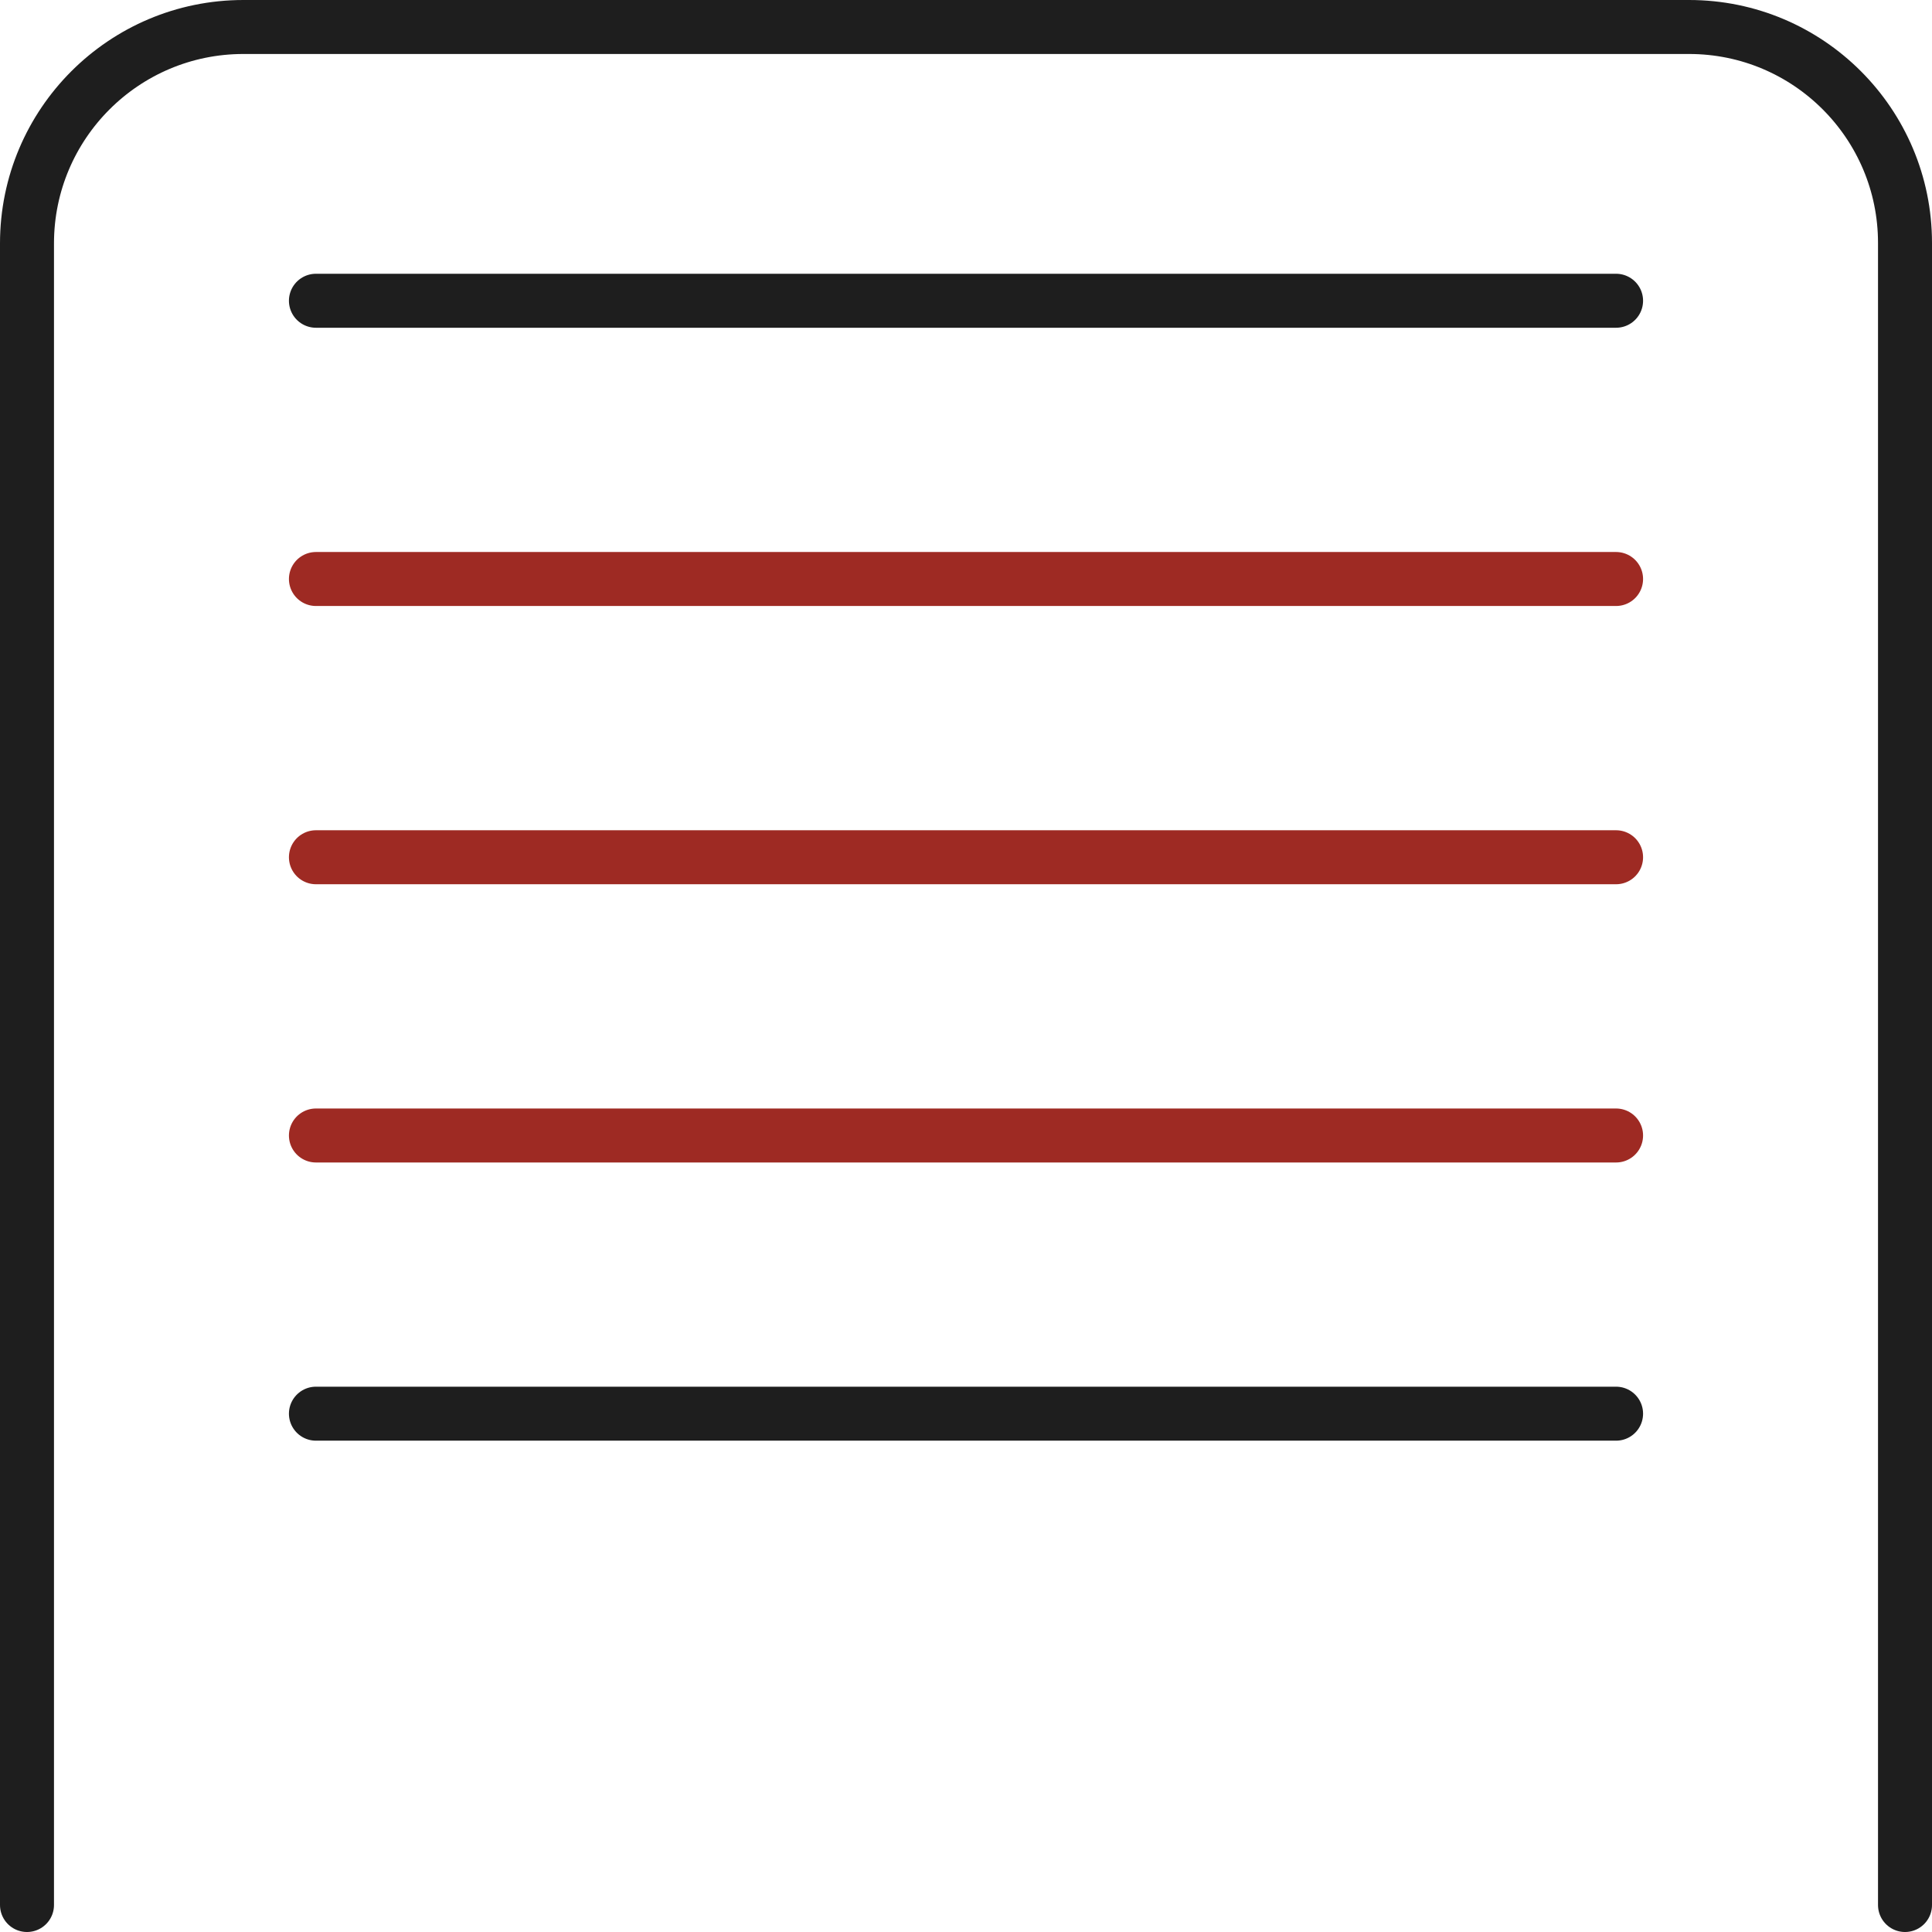
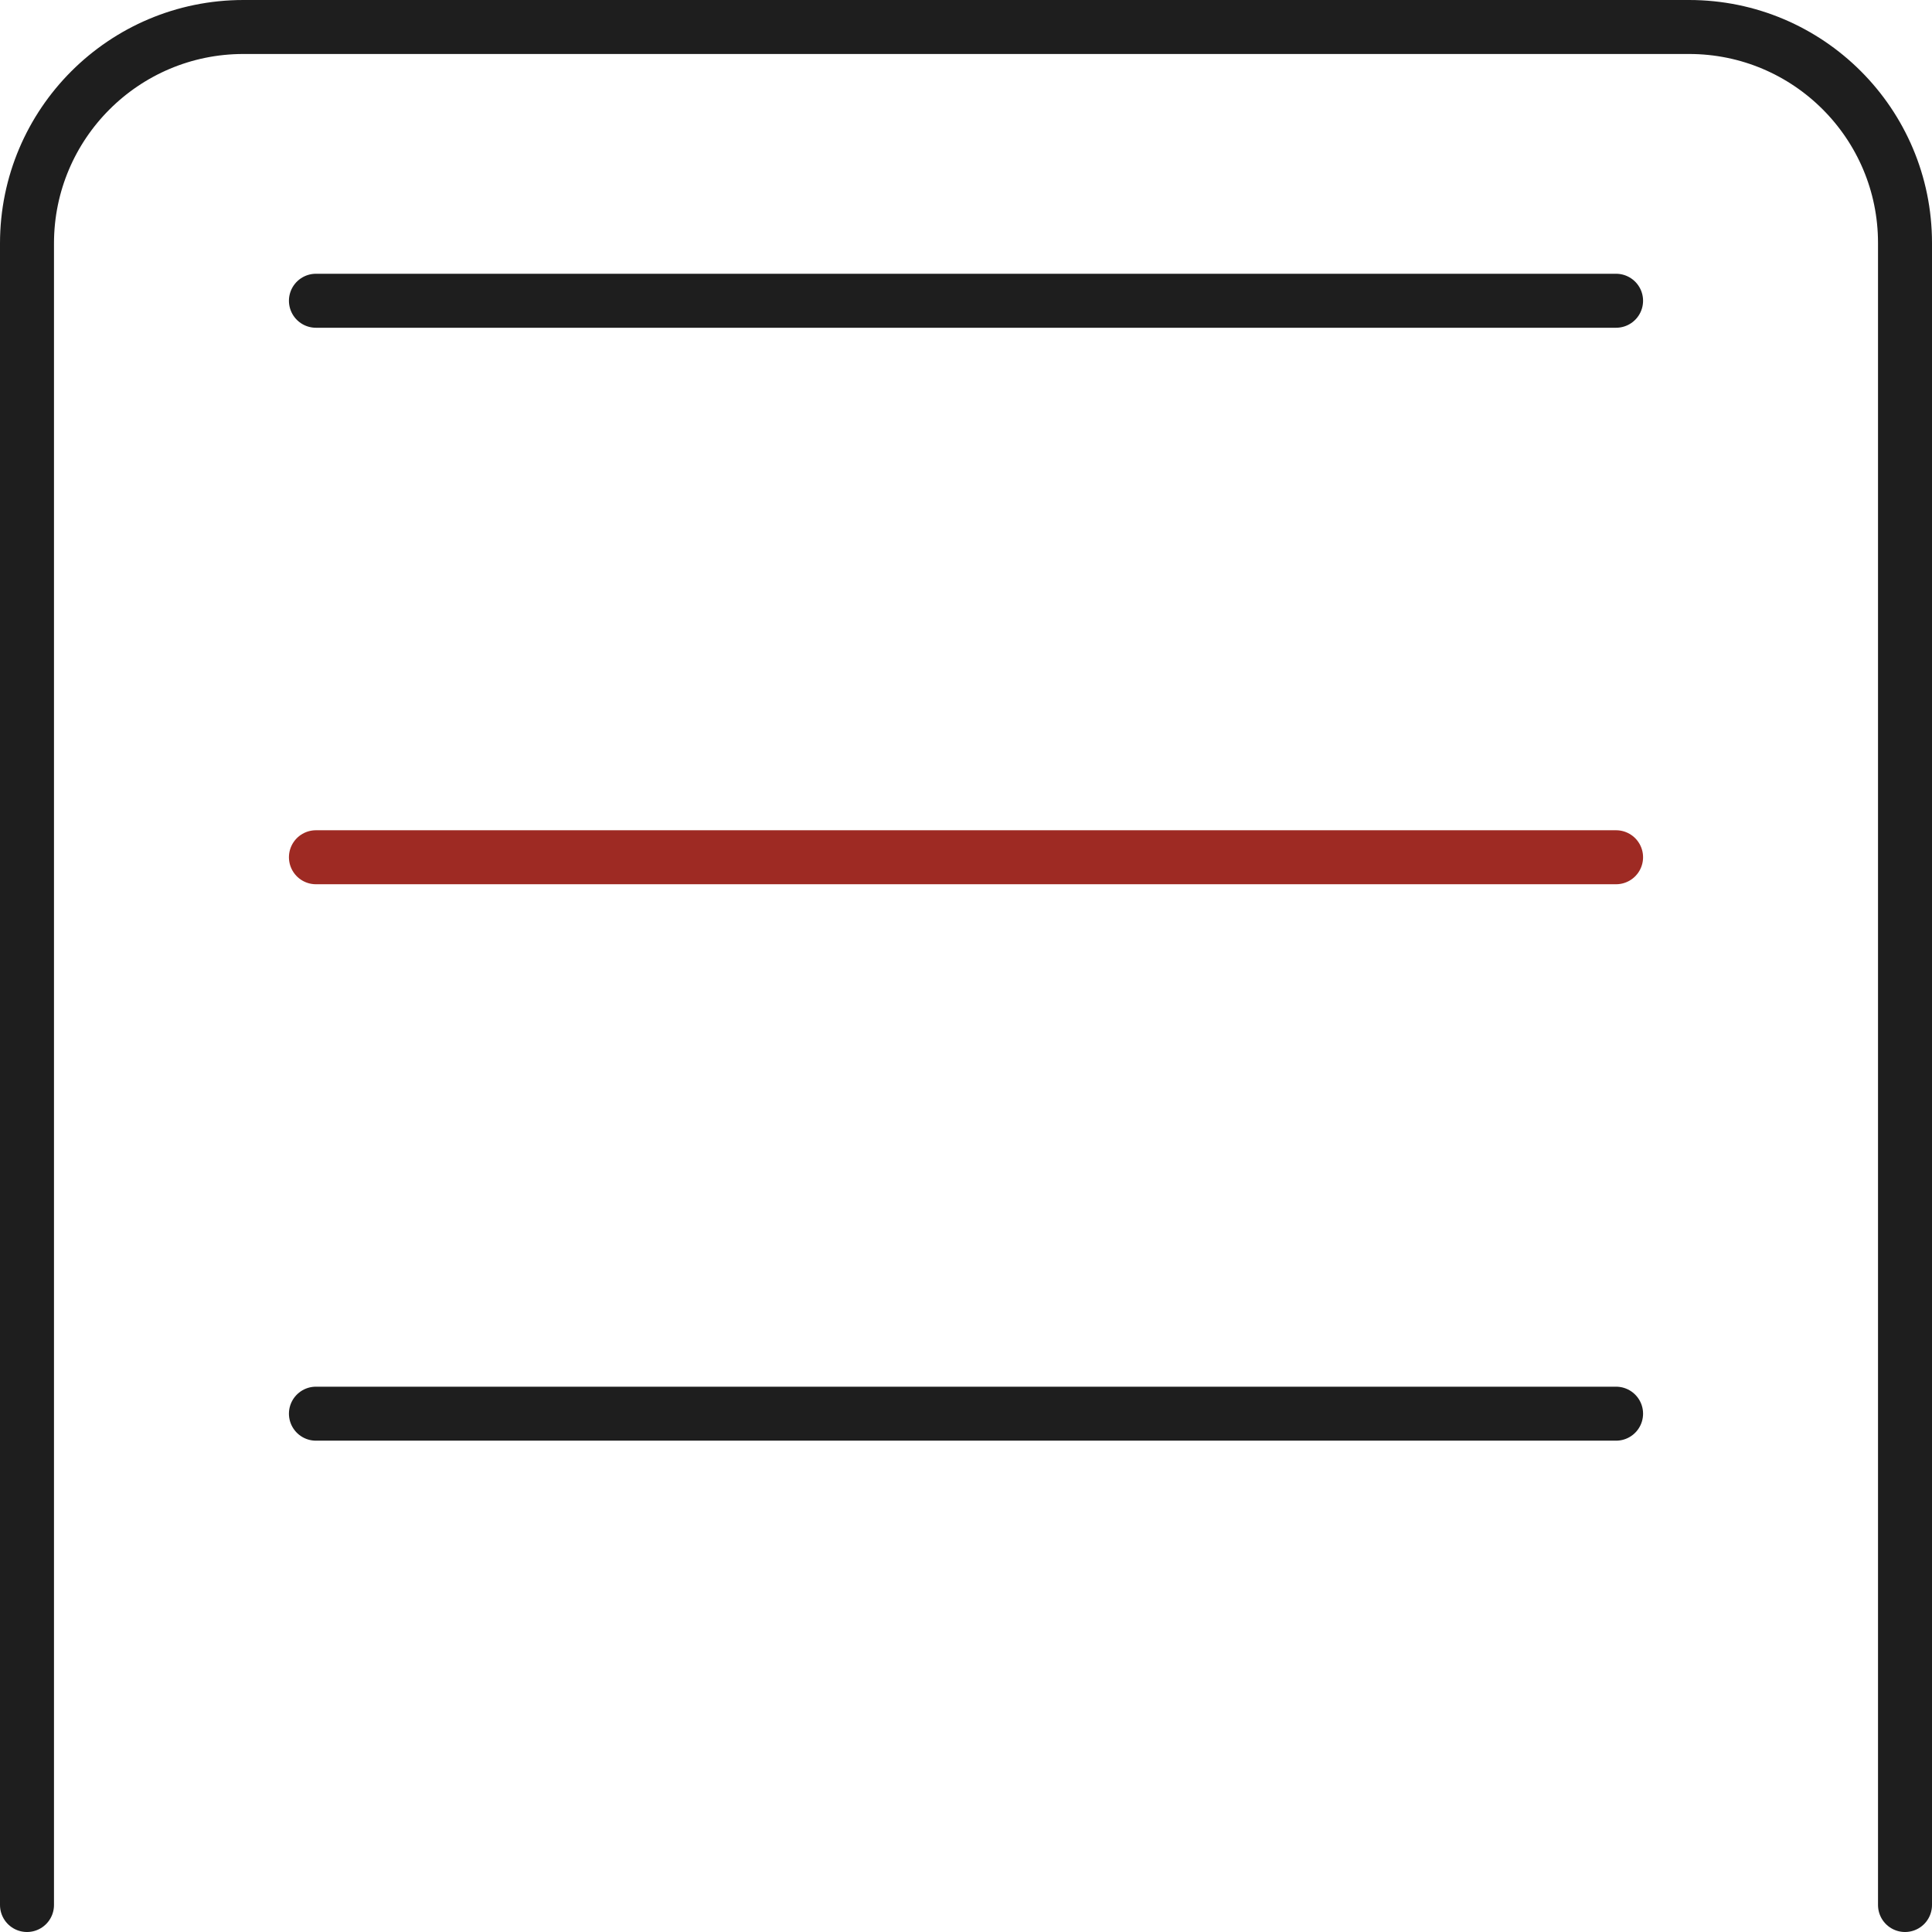
<svg xmlns="http://www.w3.org/2000/svg" id="Layer_1" viewBox="0 0 357.87 357.87">
  <defs>
    <style>
      .cls-1 {
        fill: #9e2923;
        stroke: #9e2a23;
      }

      .cls-1, .cls-2 {
        stroke-linecap: round;
        stroke-miterlimit: 10;
        stroke-width: 10px;
      }

      .cls-2 {
        fill: none;
        stroke: #1e1e1e;
      }
    </style>
  </defs>
  <path class="cls-2" d="M5,352.87V45.09C5,22.95,22.95,5,45.09,5h267.78c22.09,0,40,17.91,40,40v307.87" />
  <line class="cls-2" x1="58.52" y1="55.71" x2="299.35" y2="55.71" />
-   <line class="cls-1" x1="58.52" y1="107.25" x2="299.35" y2="107.25" />
  <line class="cls-1" x1="58.52" y1="158.79" x2="299.35" y2="158.79" />
-   <line class="cls-1" x1="58.52" y1="210.33" x2="299.35" y2="210.33" />
  <line class="cls-2" x1="58.52" y1="261.86" x2="299.35" y2="261.86" />
</svg>